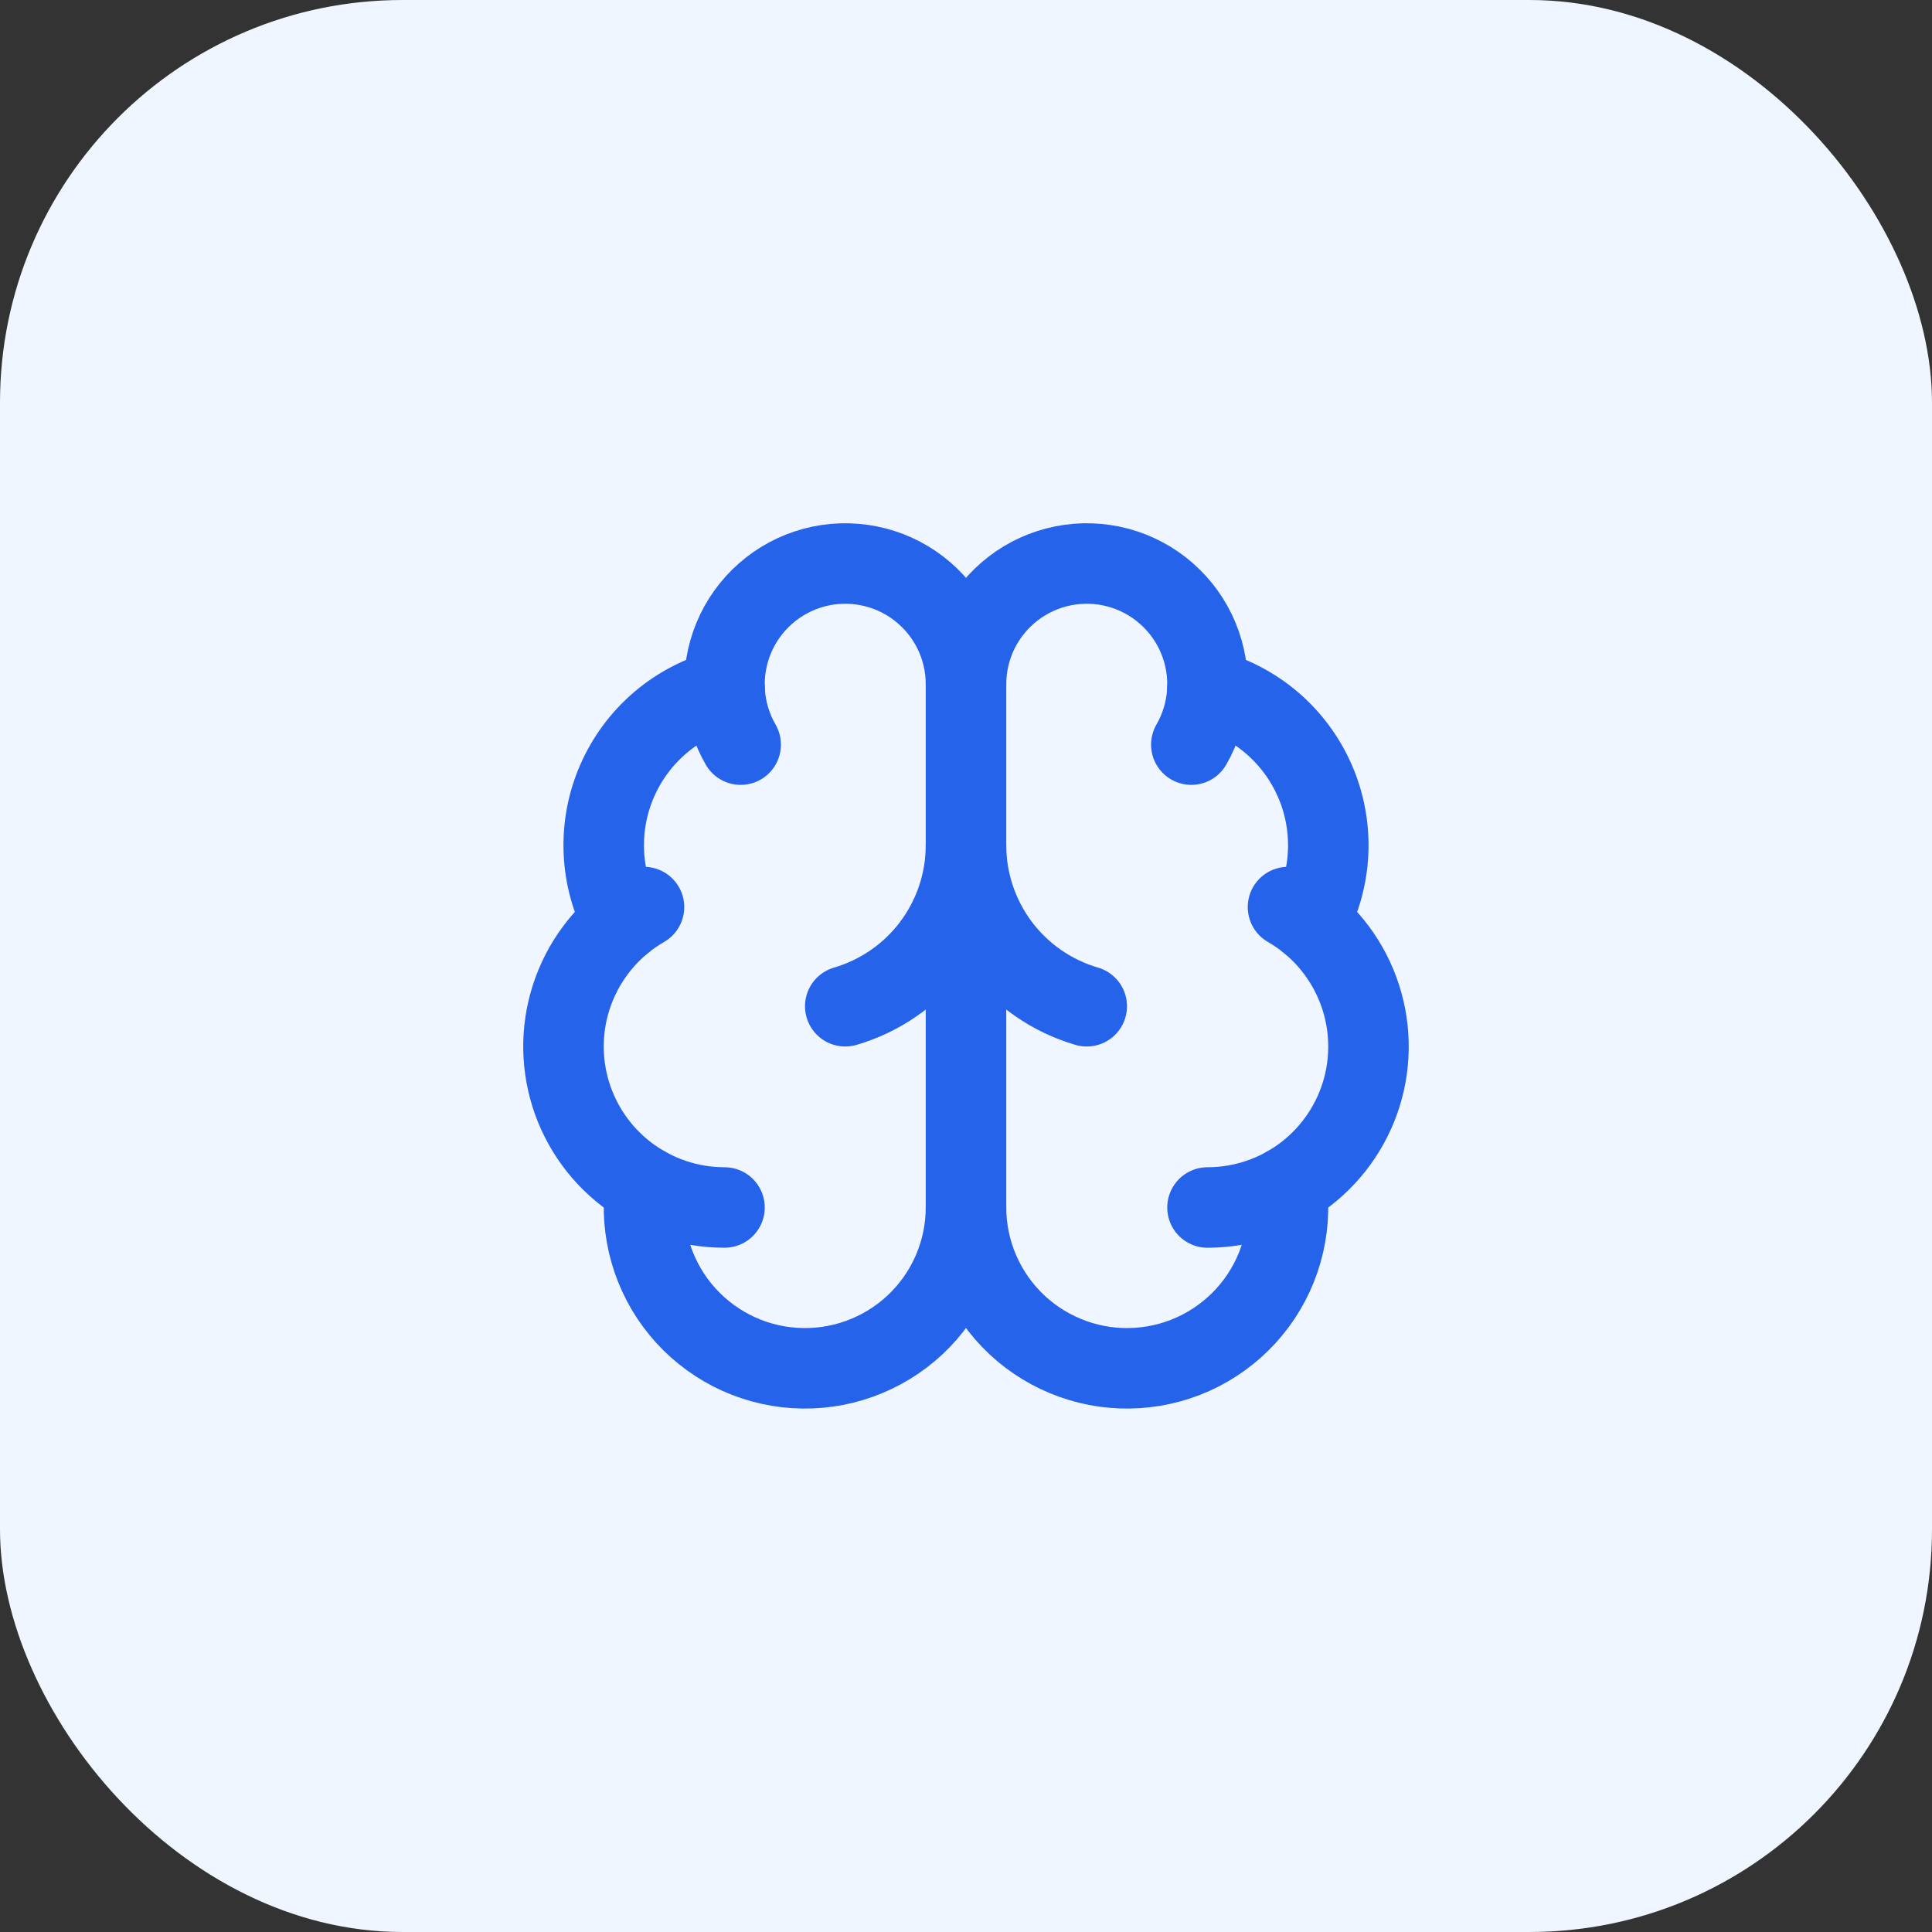
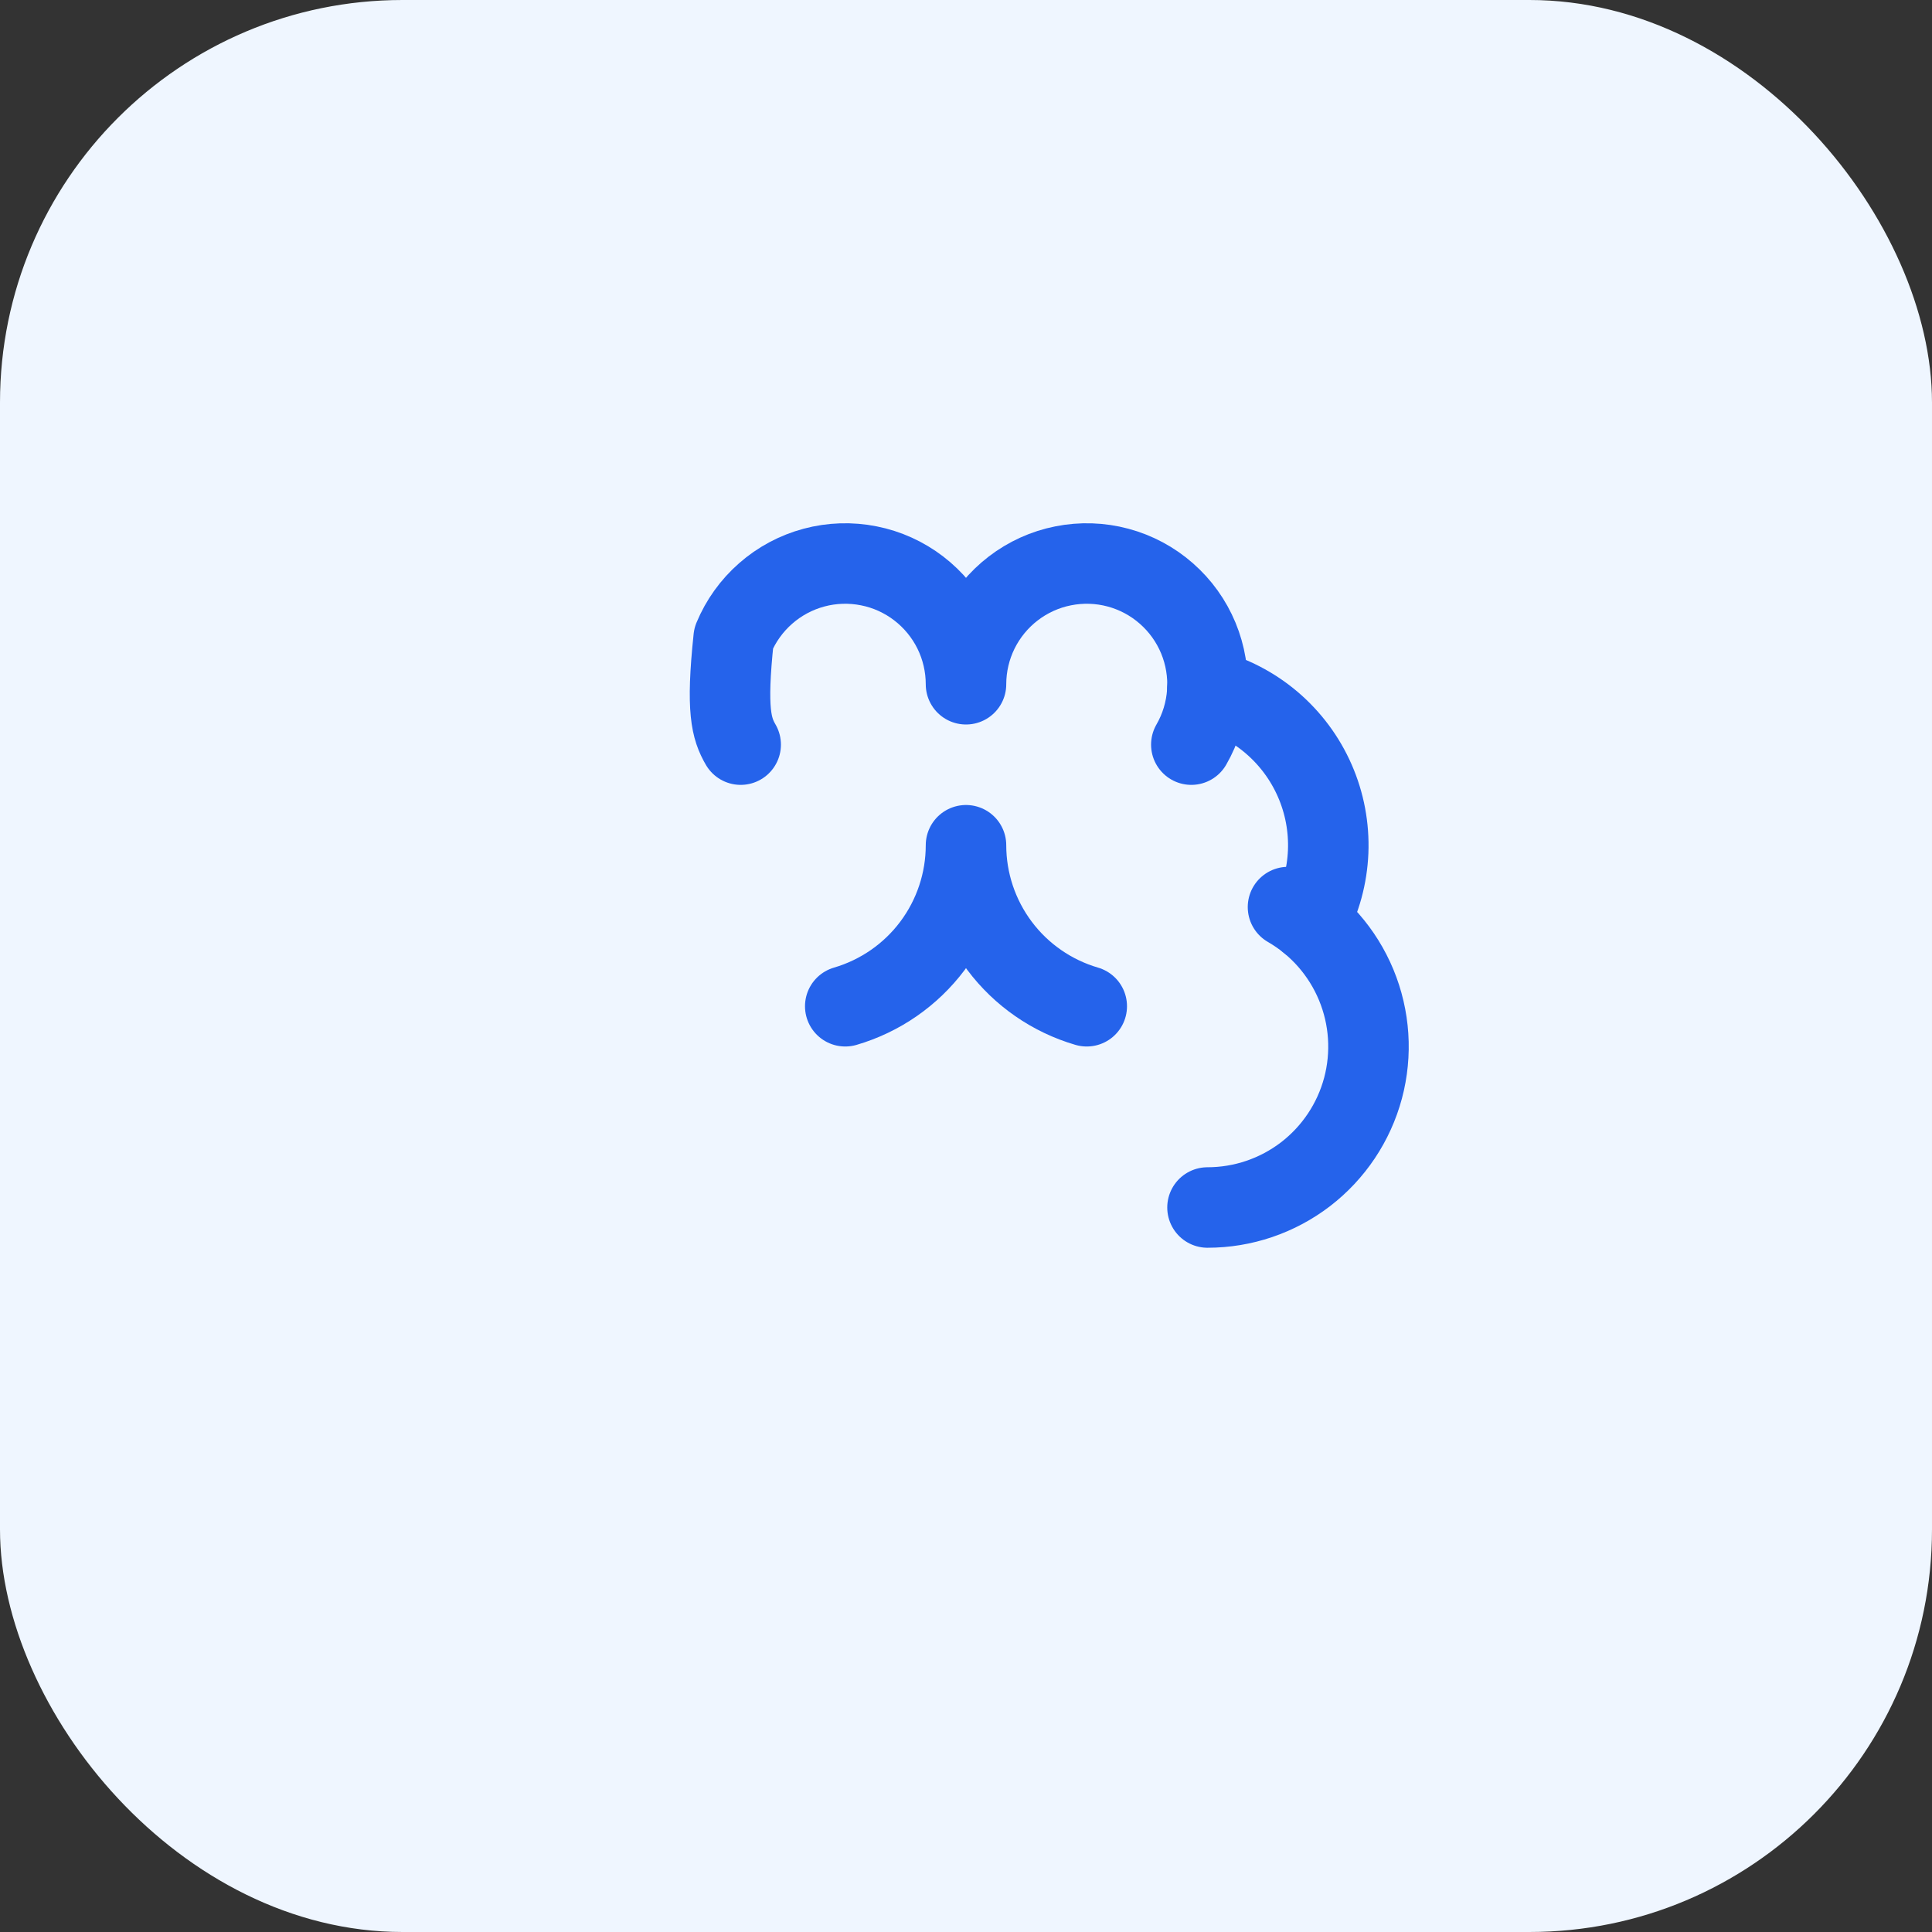
<svg xmlns="http://www.w3.org/2000/svg" width="48" height="48" viewBox="0 0 48 48" fill="none">
  <rect x="0" y="0" width="48" height="48" fill="#333333" stroke="none" />
  <rect width="48" height="48" rx="10" fill="#EFF6FF" />
-   <path d="M24 30V17" stroke="#2563EB" stroke-width="2" stroke-linecap="round" stroke-linejoin="round" />
  <path d="M27 25C26.135 24.747 25.375 24.221 24.834 23.5C24.293 22.778 24 21.901 24 21C24 21.901 23.707 22.778 23.166 23.5C22.625 24.221 21.865 24.747 21 25" stroke="#2563EB" stroke-width="2" stroke-linecap="round" stroke-linejoin="round" />
-   <path d="M29.598 18.5C29.828 18.102 29.963 17.655 29.994 17.196C30.024 16.737 29.948 16.277 29.772 15.852C29.596 15.427 29.324 15.048 28.978 14.745C28.632 14.441 28.221 14.221 27.776 14.102C27.332 13.983 26.866 13.968 26.415 14.058C25.963 14.147 25.539 14.34 25.174 14.62C24.809 14.9 24.513 15.261 24.309 15.673C24.106 16.086 24 16.54 24 17C24 16.54 23.894 16.086 23.691 15.673C23.487 15.261 23.191 14.9 22.826 14.62C22.461 14.34 22.037 14.147 21.585 14.058C21.134 13.968 20.668 13.983 20.224 14.102C19.779 14.221 19.368 14.441 19.022 14.745C18.676 15.048 18.404 15.427 18.228 15.852C18.052 16.277 17.976 16.737 18.006 17.196C18.037 17.655 18.172 18.102 18.402 18.5" stroke="#2563EB" stroke-width="2" stroke-linecap="round" stroke-linejoin="round" />
+   <path d="M29.598 18.5C29.828 18.102 29.963 17.655 29.994 17.196C30.024 16.737 29.948 16.277 29.772 15.852C29.596 15.427 29.324 15.048 28.978 14.745C28.632 14.441 28.221 14.221 27.776 14.102C27.332 13.983 26.866 13.968 26.415 14.058C25.963 14.147 25.539 14.34 25.174 14.62C24.809 14.9 24.513 15.261 24.309 15.673C24.106 16.086 24 16.54 24 17C24 16.54 23.894 16.086 23.691 15.673C23.487 15.261 23.191 14.9 22.826 14.62C22.461 14.34 22.037 14.147 21.585 14.058C21.134 13.968 20.668 13.983 20.224 14.102C19.779 14.221 19.368 14.441 19.022 14.745C18.676 15.048 18.404 15.427 18.228 15.852C18.037 17.655 18.172 18.102 18.402 18.5" stroke="#2563EB" stroke-width="2" stroke-linecap="round" stroke-linejoin="round" />
  <path d="M29.997 17.125C30.585 17.276 31.131 17.559 31.593 17.952C32.055 18.346 32.422 18.839 32.665 19.395C32.909 19.951 33.022 20.555 32.998 21.161C32.973 21.768 32.811 22.361 32.523 22.895" stroke="#2563EB" stroke-width="2" stroke-linecap="round" stroke-linejoin="round" />
  <path d="M30 30C30.881 30 31.736 29.709 32.435 29.174C33.133 28.637 33.636 27.886 33.864 27.035C34.091 26.185 34.032 25.283 33.695 24.47C33.358 23.656 32.763 22.976 32 22.536" stroke="#2563EB" stroke-width="2" stroke-linecap="round" stroke-linejoin="round" />
-   <path d="M31.967 29.483C32.037 30.025 31.995 30.576 31.844 31.101C31.693 31.627 31.436 32.116 31.088 32.538C30.741 32.96 30.31 33.306 29.824 33.556C29.337 33.805 28.805 33.952 28.259 33.987C27.713 34.023 27.166 33.946 26.652 33.761C26.137 33.577 25.665 33.289 25.266 32.916C24.867 32.542 24.549 32.09 24.331 31.589C24.113 31.087 24.001 30.547 24 30C23.999 30.547 23.887 31.087 23.669 31.589C23.451 32.09 23.133 32.542 22.734 32.916C22.335 33.289 21.863 33.577 21.348 33.761C20.834 33.946 20.287 34.023 19.741 33.987C19.195 33.952 18.663 33.805 18.176 33.556C17.69 33.306 17.259 32.96 16.912 32.538C16.564 32.116 16.307 31.627 16.156 31.101C16.005 30.576 15.963 30.025 16.033 29.483" stroke="#2563EB" stroke-width="2" stroke-linecap="round" stroke-linejoin="round" />
-   <path d="M18 30C17.119 30 16.263 29.709 15.565 29.174C14.866 28.637 14.364 27.886 14.136 27.035C13.908 26.185 13.967 25.283 14.304 24.47C14.641 23.656 15.237 22.976 16 22.536" stroke="#2563EB" stroke-width="2" stroke-linecap="round" stroke-linejoin="round" />
-   <path d="M18.003 17.125C17.415 17.276 16.869 17.559 16.407 17.952C15.945 18.346 15.578 18.839 15.335 19.395C15.091 19.951 14.978 20.555 15.002 21.161C15.027 21.768 15.189 22.361 15.477 22.895" stroke="#2563EB" stroke-width="2" stroke-linecap="round" stroke-linejoin="round" />
</svg>